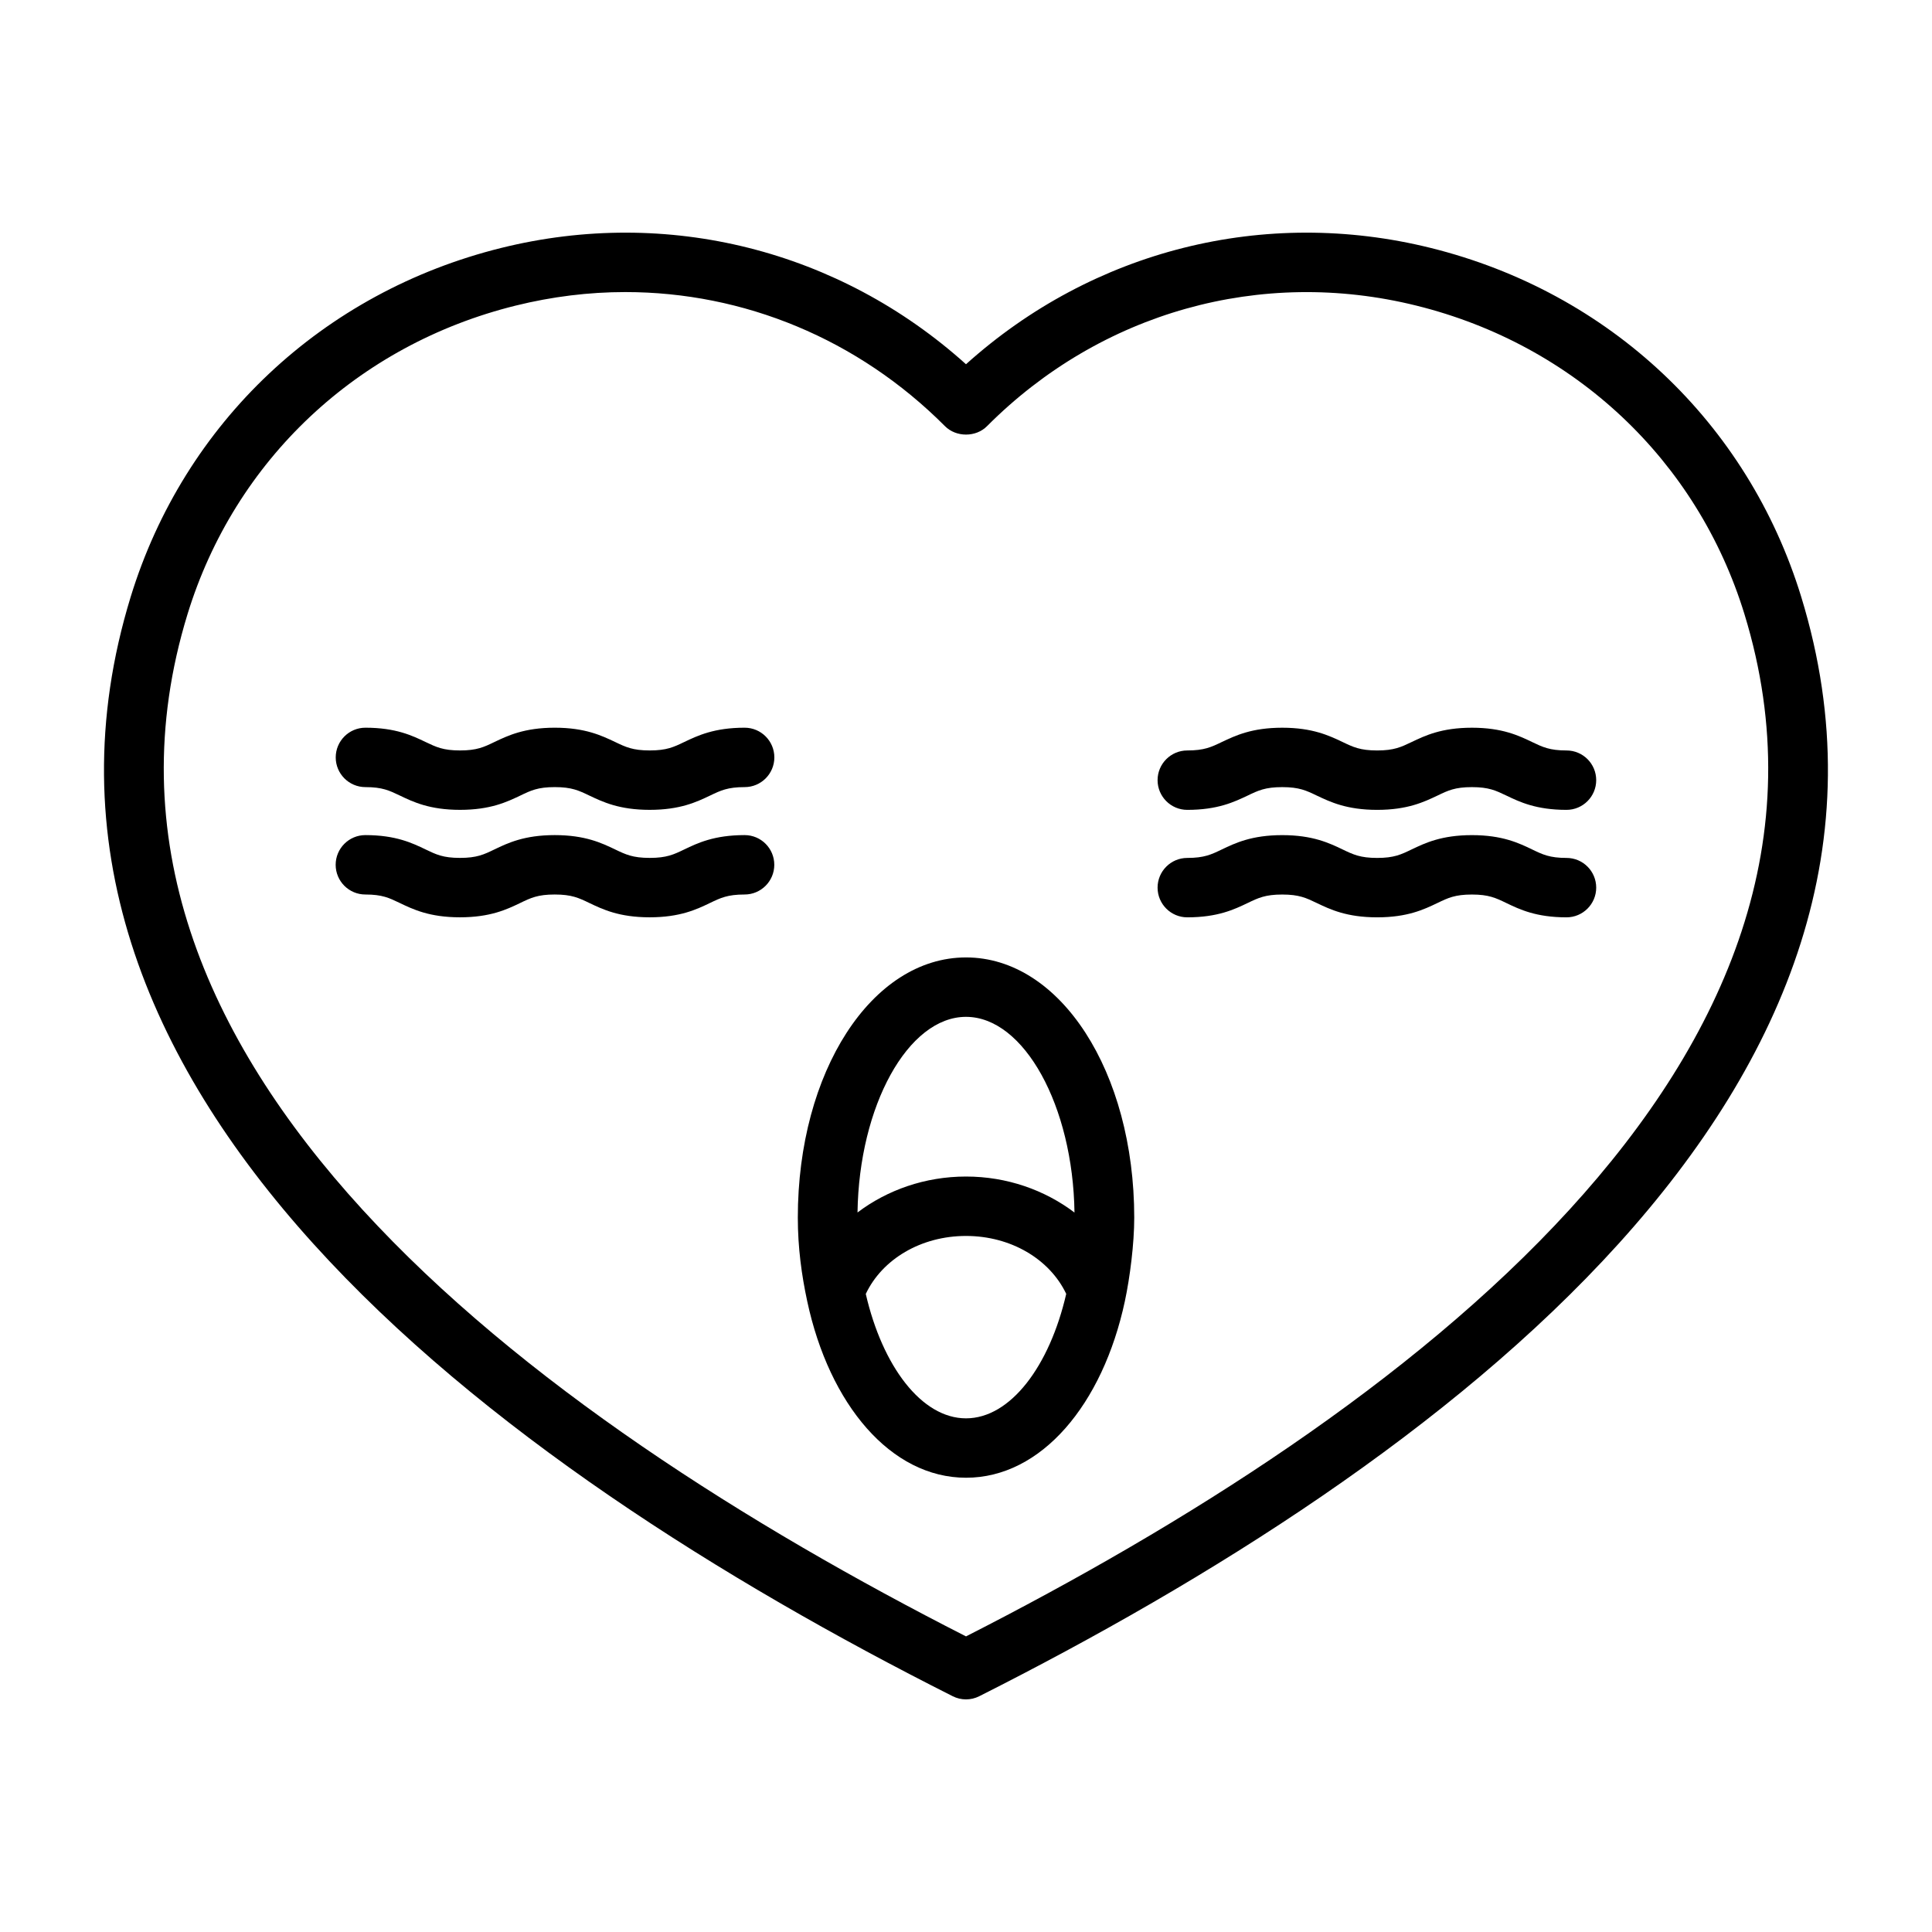
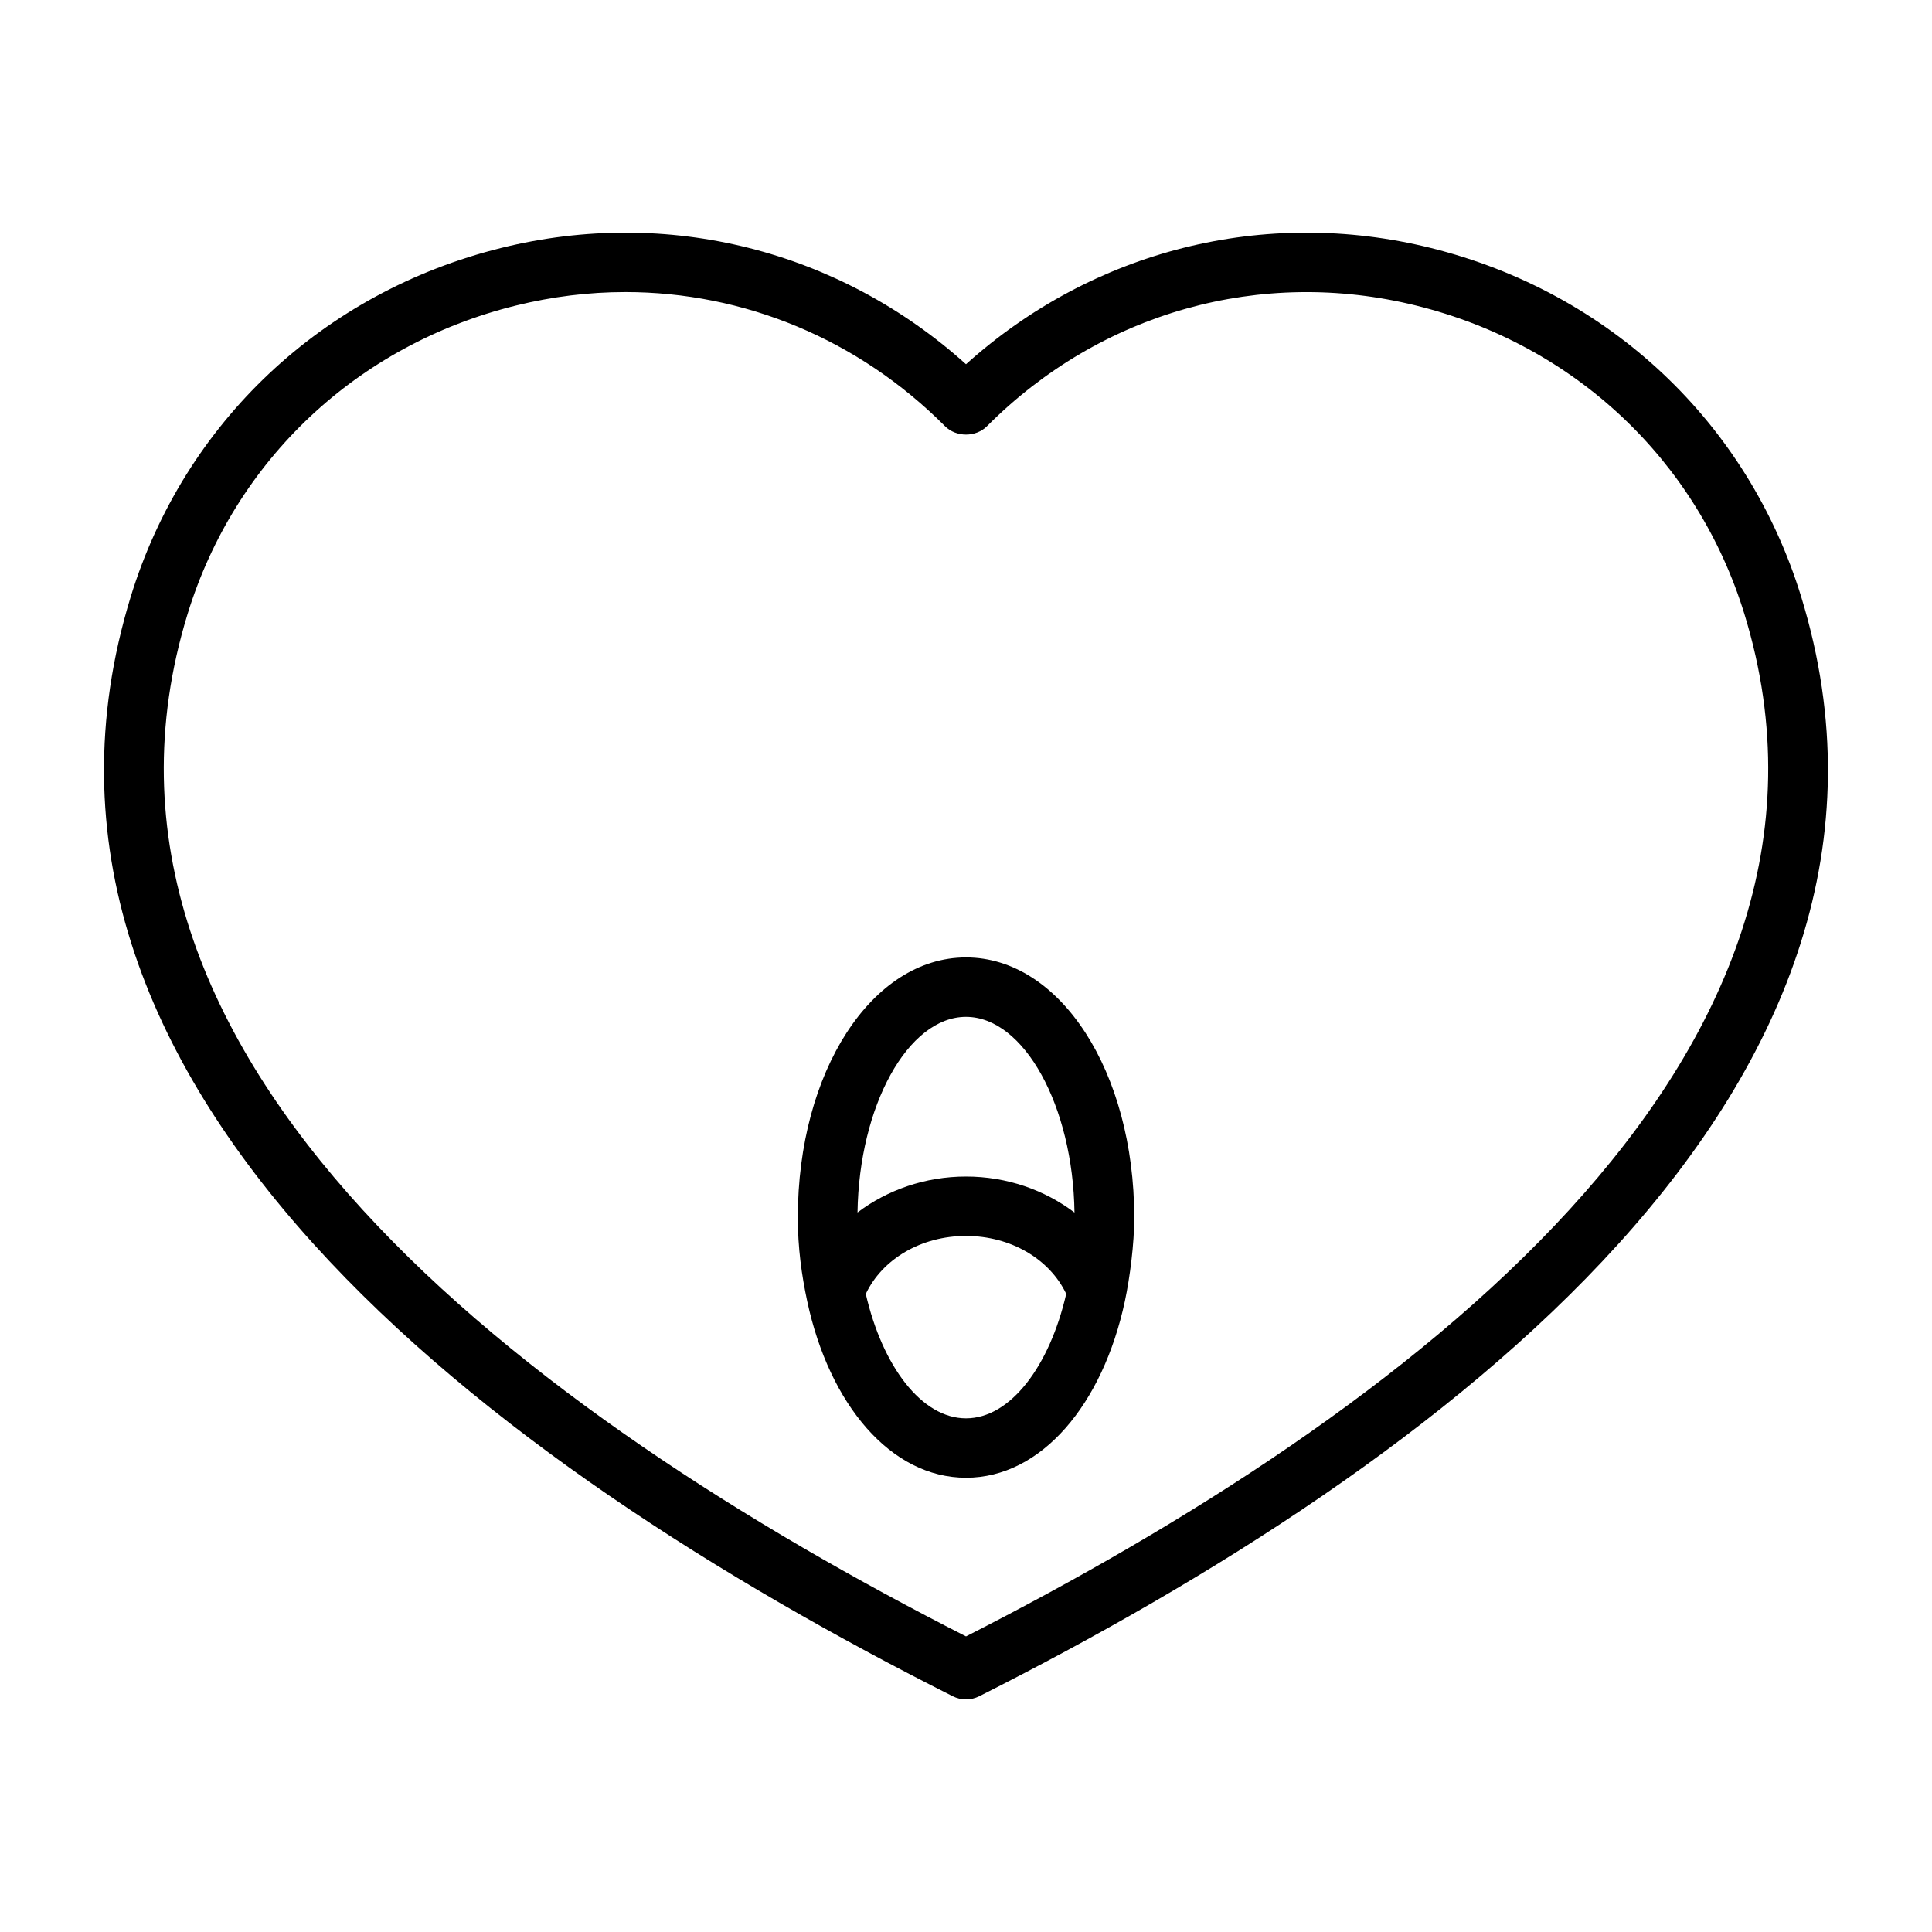
<svg xmlns="http://www.w3.org/2000/svg" fill="#000000" width="800px" height="800px" version="1.1" viewBox="144 144 512 512">
  <g>
    <path d="m400 397.73c-24.984 0-44.57 30.293-44.57 68.941 0 8.016 1.023 15.32 2.488 22.152 5.856 27.395 22.168 46.793 42.098 46.793 19.934 0 36.211-19.383 42.082-46.762 1.355-6.344 2.488-15.273 2.488-22.184-0.016-38.648-19.586-68.941-44.586-68.941zm0 15.746c15.383 0 28.355 23.617 28.75 51.859-7.871-5.969-17.918-9.539-28.75-9.539s-20.891 3.574-28.75 9.523c0.41-28.215 13.367-51.844 28.75-51.844zm0 106.4c-11.777 0-22.152-13.824-26.559-32.969 4.344-9.195 14.625-15.367 26.559-15.367 11.918 0 22.199 6.172 26.559 15.352-4.41 19.16-14.785 32.984-26.559 32.984z" />
    <path d="m523.13 209.7c-44.051-10.926-89.52 0.598-123.13 30.828-33.598-30.23-79.066-41.754-123.15-30.828-47.328 11.73-84.043 46.305-98.215 92.465-39.879 129.97 96.434 230.18 217.82 291.34 1.117 0.566 2.332 0.852 3.543 0.852s2.426-0.285 3.543-0.852c121.37-61.18 257.7-161.38 217.8-291.34-14.156-46.16-50.871-80.734-98.215-92.465zm-123.13 367.96c-115.06-58.586-242.59-152.61-206.31-270.88 12.531-40.84 45.027-71.414 86.953-81.789 9.668-2.394 19.414-3.59 29.062-3.59 31.379 0 61.684 12.422 84.719 35.535 2.961 2.977 8.203 2.977 11.148 0 30.086-30.195 72.598-42.164 113.78-31.945 41.91 10.375 74.422 40.965 86.953 81.789 36.277 118.25-91.234 212.29-206.3 270.88z" />
-     <path d="m341.34 336.85c-8.078 0-12.469 2.109-15.98 3.777-2.816 1.355-4.676 2.25-9.18 2.25-4.504 0-6.359-0.898-9.18-2.25-3.527-1.668-7.902-3.777-15.98-3.777s-12.453 2.109-15.965 3.777c-2.801 1.355-4.66 2.25-9.148 2.25-4.473 0-6.312-0.898-9.117-2.234-3.512-1.684-7.887-3.793-15.949-3.793-4.344 0-7.871 3.527-7.871 7.871s3.527 7.871 7.871 7.871c4.473 0 6.312 0.898 9.117 2.234 3.512 1.684 7.887 3.793 15.949 3.793 8.078 0 12.453-2.109 15.965-3.777 2.801-1.355 4.66-2.25 9.148-2.25 4.504 0 6.359 0.898 9.18 2.25 3.527 1.668 7.887 3.777 15.98 3.777s12.469-2.109 15.98-3.777c2.816-1.355 4.676-2.25 9.18-2.25 4.344 0 7.871-3.527 7.871-7.871s-3.527-7.871-7.871-7.871z" />
-     <path d="m559.14 342.88c-4.473 0-6.312-0.898-9.117-2.234-3.512-1.684-7.887-3.793-15.949-3.793-8.078 0-12.453 2.109-15.98 3.793-2.801 1.34-4.66 2.234-9.133 2.234-4.504 0-6.359-0.898-9.18-2.25-3.527-1.668-7.902-3.777-15.98-3.777s-12.453 2.109-15.98 3.777c-2.816 1.355-4.676 2.25-9.18 2.25-4.344 0-7.871 3.527-7.871 7.871s3.527 7.871 7.871 7.871c8.078 0 12.453-2.109 15.98-3.777 2.816-1.355 4.676-2.25 9.18-2.25 4.504 0 6.359 0.898 9.18 2.25 3.527 1.668 7.902 3.777 15.98 3.777 8.062 0 12.438-2.109 15.965-3.777 2.801-1.355 4.66-2.25 9.148-2.25 4.473 0 6.312 0.898 9.117 2.234 3.512 1.684 7.887 3.793 15.949 3.793 4.344 0 7.871-3.527 7.871-7.871s-3.512-7.871-7.871-7.871z" />
-     <path d="m341.34 365.31c-8.078 0-12.469 2.109-15.98 3.793-2.816 1.355-4.676 2.25-9.18 2.25-4.504 0-6.359-0.898-9.18-2.25-3.527-1.684-7.902-3.793-15.996-3.793-8.078 0-12.453 2.109-15.965 3.793-2.801 1.355-4.66 2.25-9.148 2.25-4.473 0-6.312-0.898-9.117-2.25-3.512-1.684-7.887-3.793-15.949-3.793-4.344 0-7.871 3.527-7.871 7.871s3.527 7.871 7.871 7.871c4.473 0 6.312 0.898 9.117 2.25 3.512 1.684 7.887 3.793 15.949 3.793 8.078 0 12.453-2.109 15.965-3.793 2.801-1.355 4.66-2.25 9.148-2.25 4.504 0 6.359 0.898 9.18 2.25 3.527 1.684 7.902 3.793 15.98 3.793s12.469-2.109 15.98-3.793c2.816-1.355 4.676-2.25 9.18-2.25 4.344 0 7.871-3.527 7.871-7.871s-3.512-7.871-7.856-7.871z" />
-     <path d="m559.14 371.36c-4.457 0-6.312-0.898-9.117-2.25-3.512-1.684-7.871-3.793-15.949-3.793s-12.453 2.109-15.98 3.793c-2.801 1.355-4.66 2.25-9.133 2.25-4.488 0-6.344-0.898-9.164-2.25-3.527-1.684-7.902-3.793-15.996-3.793s-12.469 2.109-15.996 3.793c-2.816 1.355-4.676 2.25-9.164 2.25-4.344 0-7.871 3.527-7.871 7.871s3.527 7.871 7.871 7.871c8.094 0 12.469-2.109 15.996-3.793 2.816-1.355 4.676-2.25 9.164-2.25s6.344 0.898 9.164 2.25c3.527 1.684 7.902 3.793 15.996 3.793 8.078 0 12.438-2.109 15.965-3.793 2.816-1.355 4.66-2.25 9.148-2.25 4.457 0 6.312 0.898 9.117 2.25 3.512 1.684 7.871 3.793 15.949 3.793 4.344 0 7.871-3.527 7.871-7.871s-3.512-7.871-7.871-7.871z" />
  </g>
</svg>